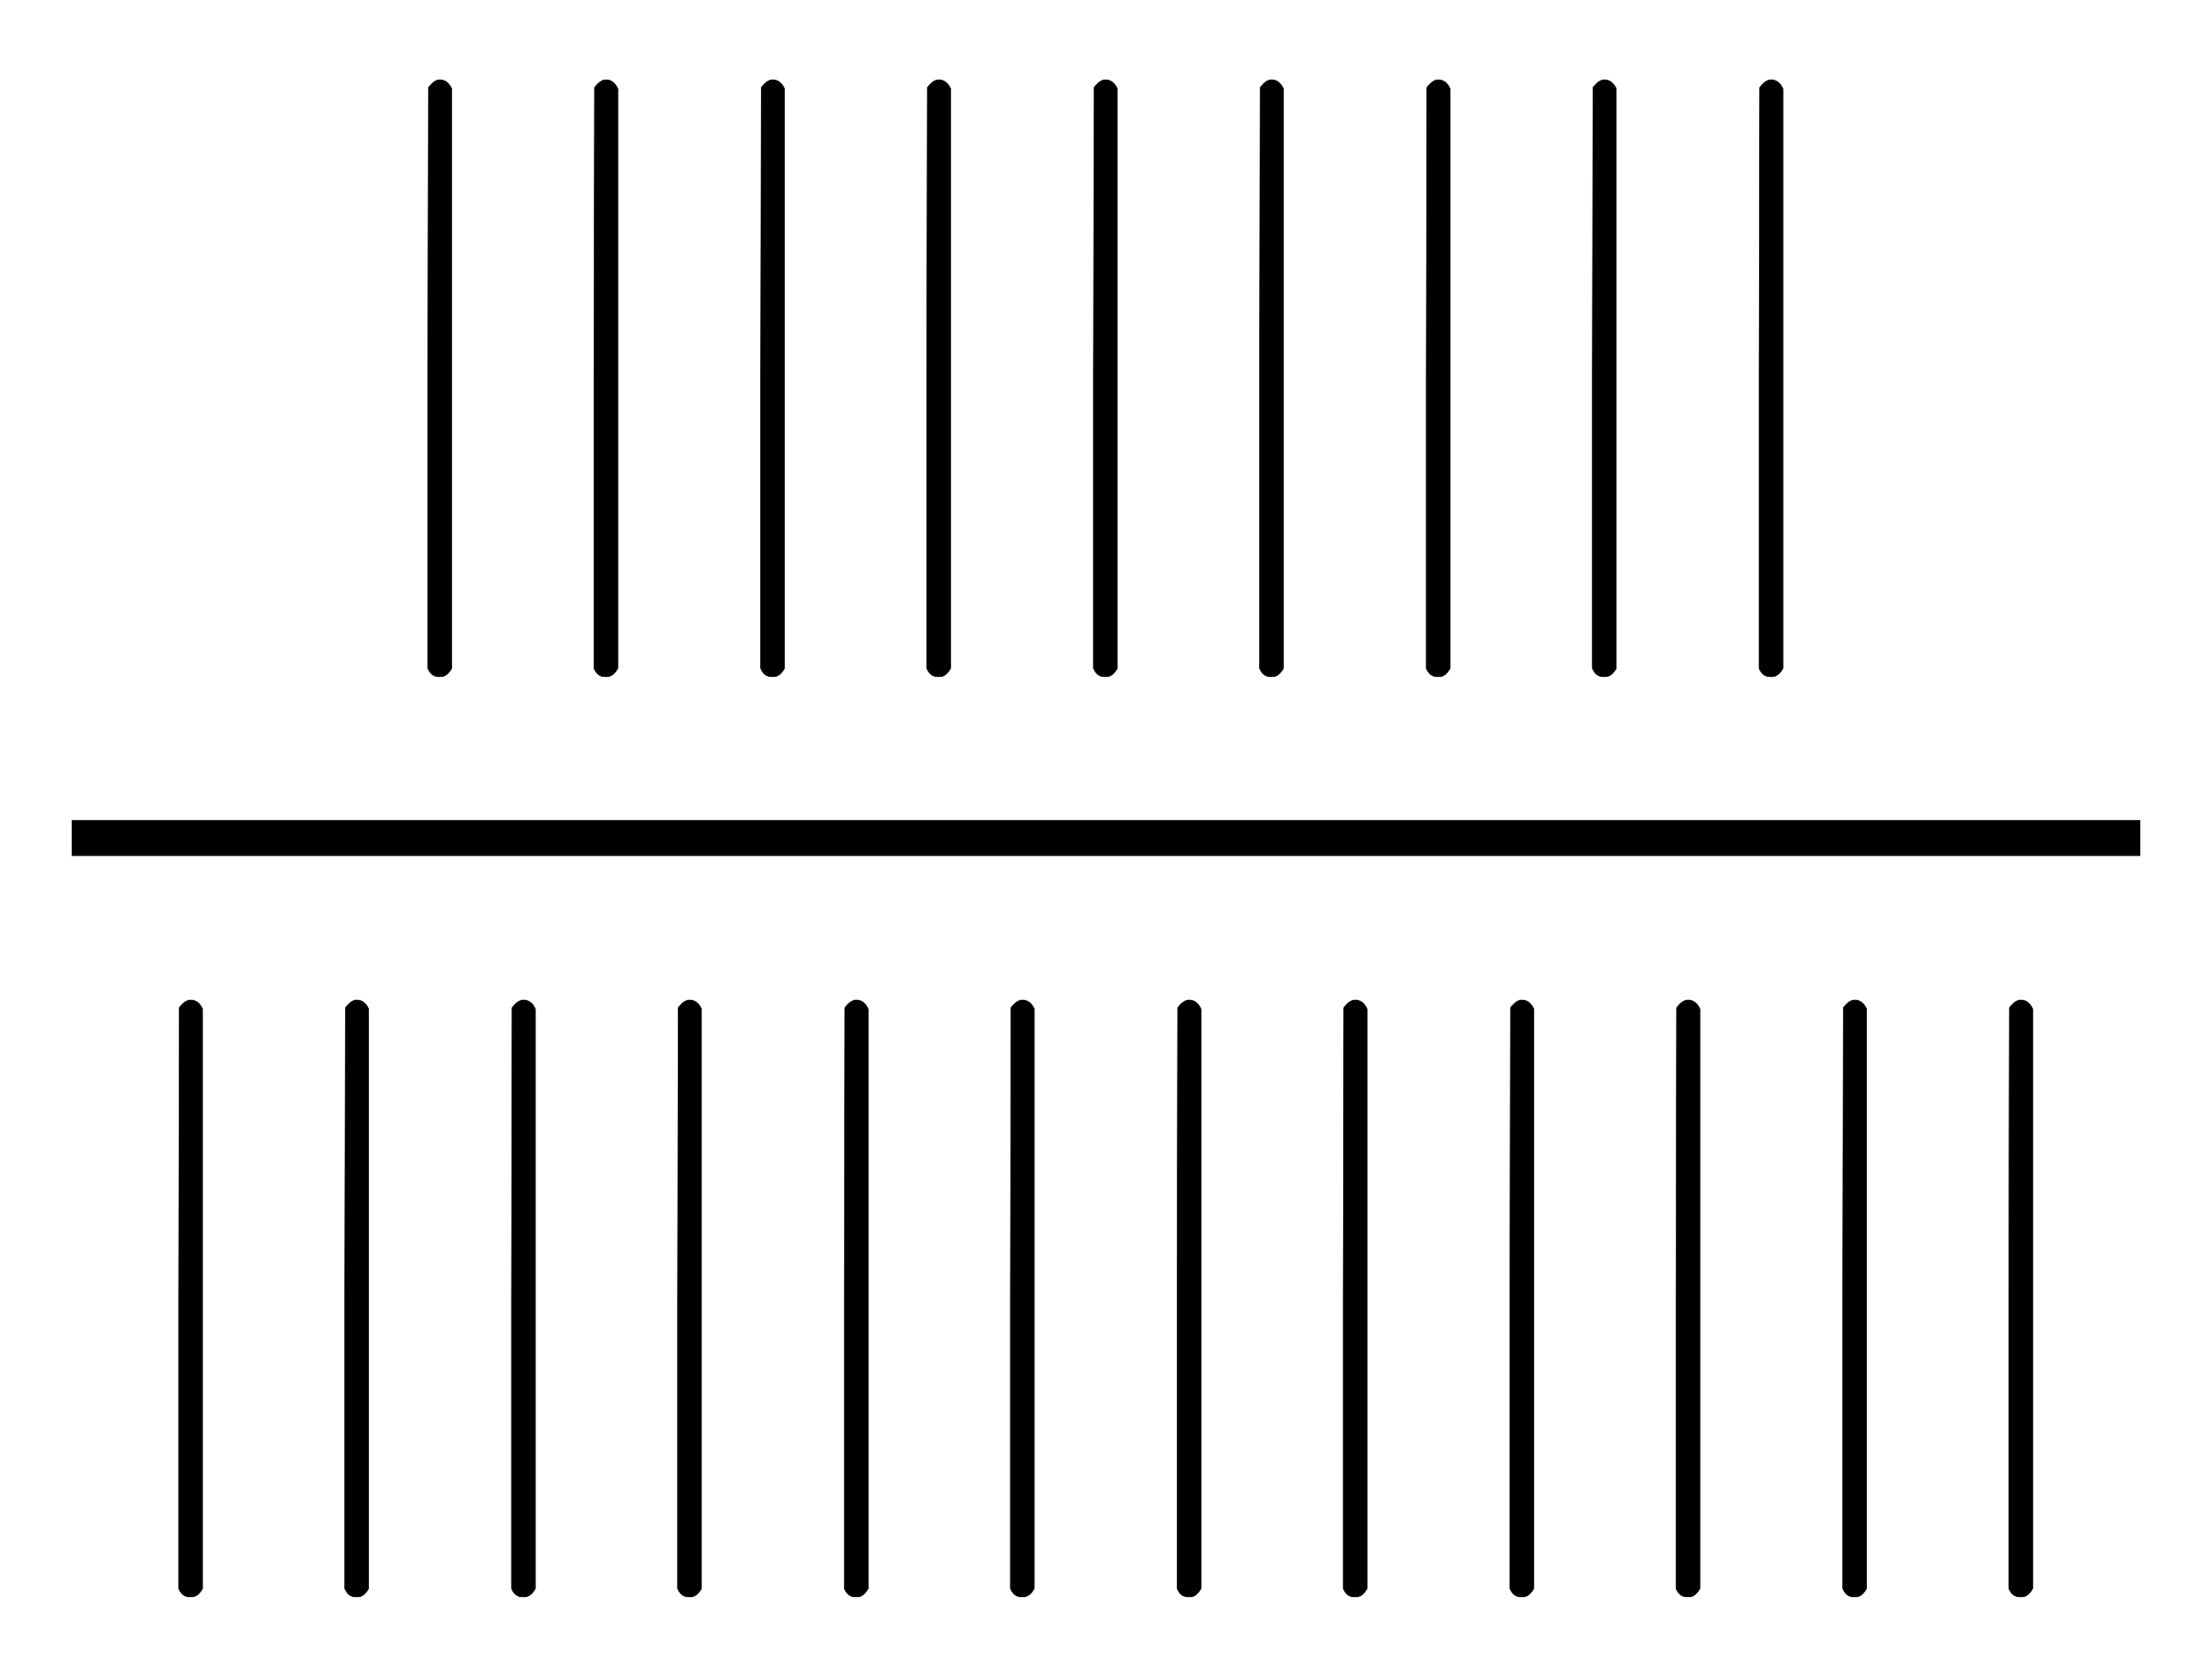
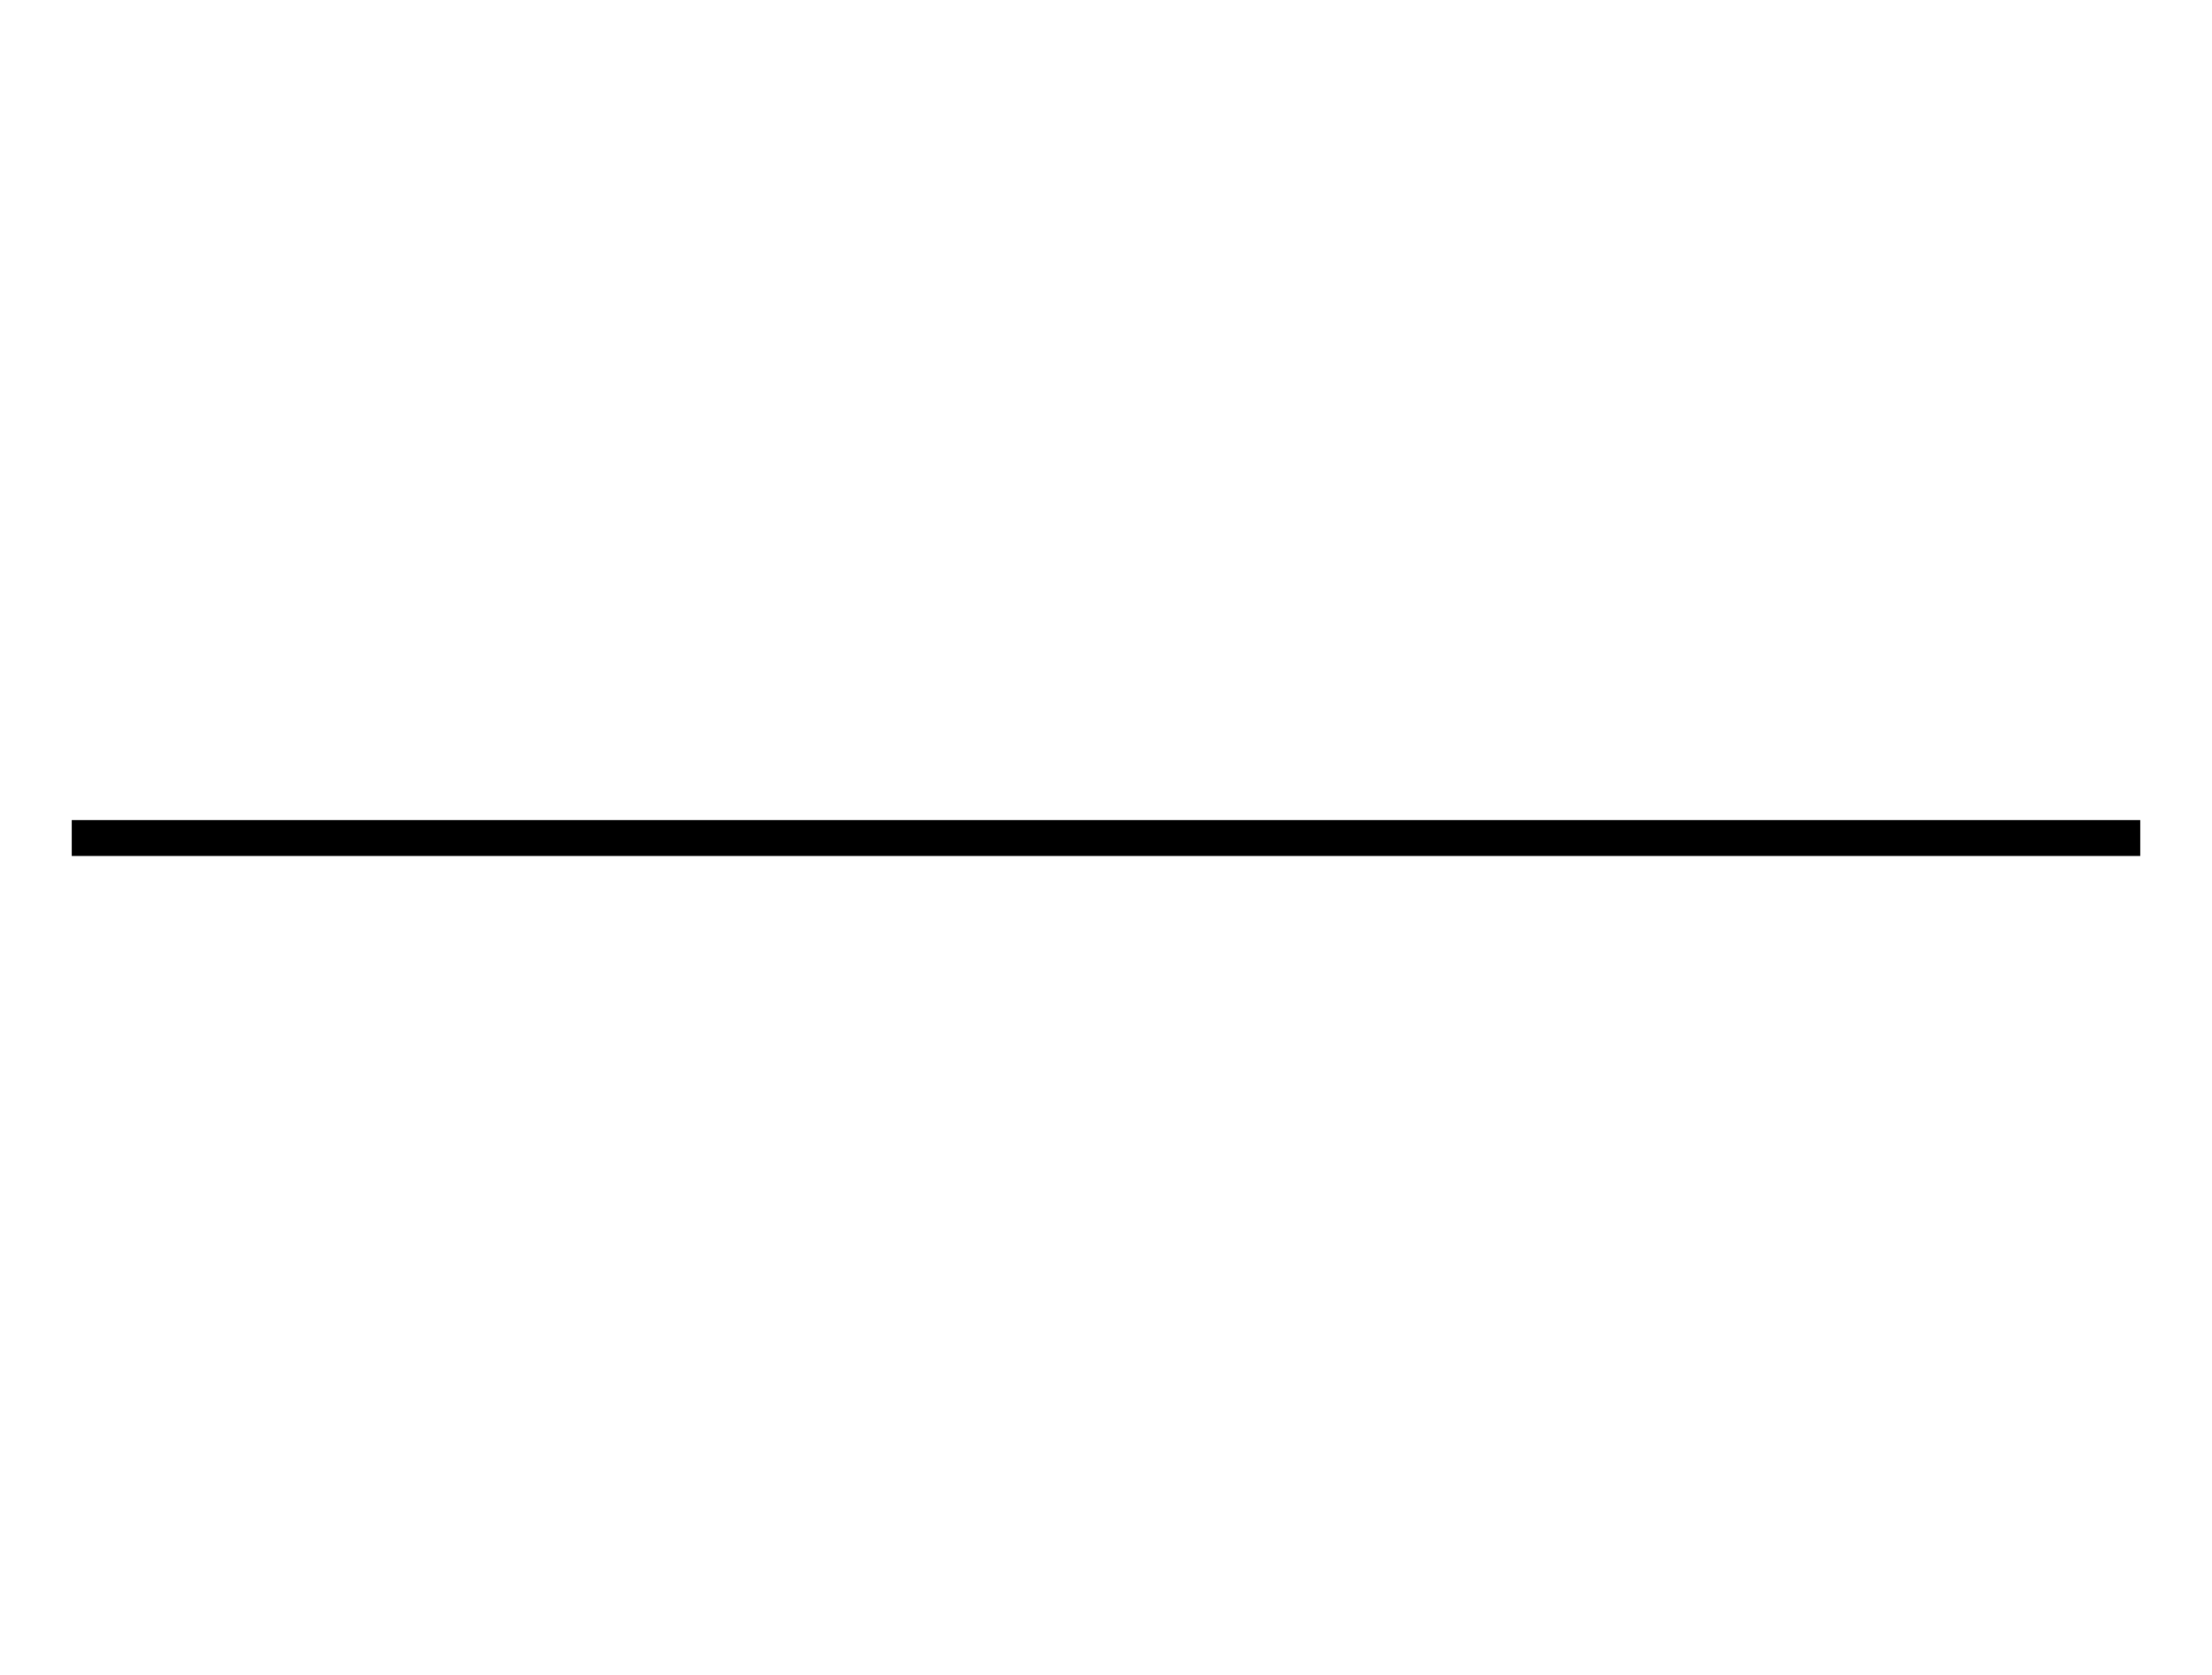
<svg xmlns="http://www.w3.org/2000/svg" xmlns:xlink="http://www.w3.org/1999/xlink" width="8.598ex" height="6.509ex" style="vertical-align: -2.671ex;" viewBox="0 -1652.5 3702 2802.6" role="img" focusable="false" aria-labelledby="MathJax-SVG-1-Title">
  <title id="MathJax-SVG-1-Title">{\displaystyle {\frac {{|}{|}{|}{|}{|}{|}{|}{|}{|}}{{|}{|}{|}{|}{|}{|}{|}{|}{|}{|}{|}{|}}}}</title>
  <defs aria-hidden="true">
-     <path stroke-width="1" id="E1-MJMAIN-7C" d="M139 -249H137Q125 -249 119 -235V251L120 737Q130 750 139 750Q152 750 159 735V-235Q151 -249 141 -249H139Z" />
-   </defs>
+     </defs>
  <g stroke="currentColor" fill="currentColor" stroke-width="0" transform="matrix(1 0 0 -1 0 0)" aria-hidden="true">
    <g transform="translate(120,0)">
      <rect stroke="none" width="3462" height="60" x="0" y="220" />
      <g transform="translate(477,769)">
        <use xlink:href="#E1-MJMAIN-7C" x="0" y="0" />
        <use xlink:href="#E1-MJMAIN-7C" x="278" y="0" />
        <use xlink:href="#E1-MJMAIN-7C" x="557" y="0" />
        <use xlink:href="#E1-MJMAIN-7C" x="835" y="0" />
        <use xlink:href="#E1-MJMAIN-7C" x="1114" y="0" />
        <use xlink:href="#E1-MJMAIN-7C" x="1392" y="0" />
        <use xlink:href="#E1-MJMAIN-7C" x="1671" y="0" />
        <use xlink:href="#E1-MJMAIN-7C" x="1949" y="0" />
        <use xlink:href="#E1-MJMAIN-7C" x="2228" y="0" />
      </g>
      <g transform="translate(60,-771)">
        <use xlink:href="#E1-MJMAIN-7C" x="0" y="0" />
        <use xlink:href="#E1-MJMAIN-7C" x="278" y="0" />
        <use xlink:href="#E1-MJMAIN-7C" x="557" y="0" />
        <use xlink:href="#E1-MJMAIN-7C" x="835" y="0" />
        <use xlink:href="#E1-MJMAIN-7C" x="1114" y="0" />
        <use xlink:href="#E1-MJMAIN-7C" x="1392" y="0" />
        <use xlink:href="#E1-MJMAIN-7C" x="1671" y="0" />
        <use xlink:href="#E1-MJMAIN-7C" x="1949" y="0" />
        <use xlink:href="#E1-MJMAIN-7C" x="2228" y="0" />
        <use xlink:href="#E1-MJMAIN-7C" x="2506" y="0" />
        <use xlink:href="#E1-MJMAIN-7C" x="2785" y="0" />
        <use xlink:href="#E1-MJMAIN-7C" x="3063" y="0" />
      </g>
    </g>
  </g>
</svg>